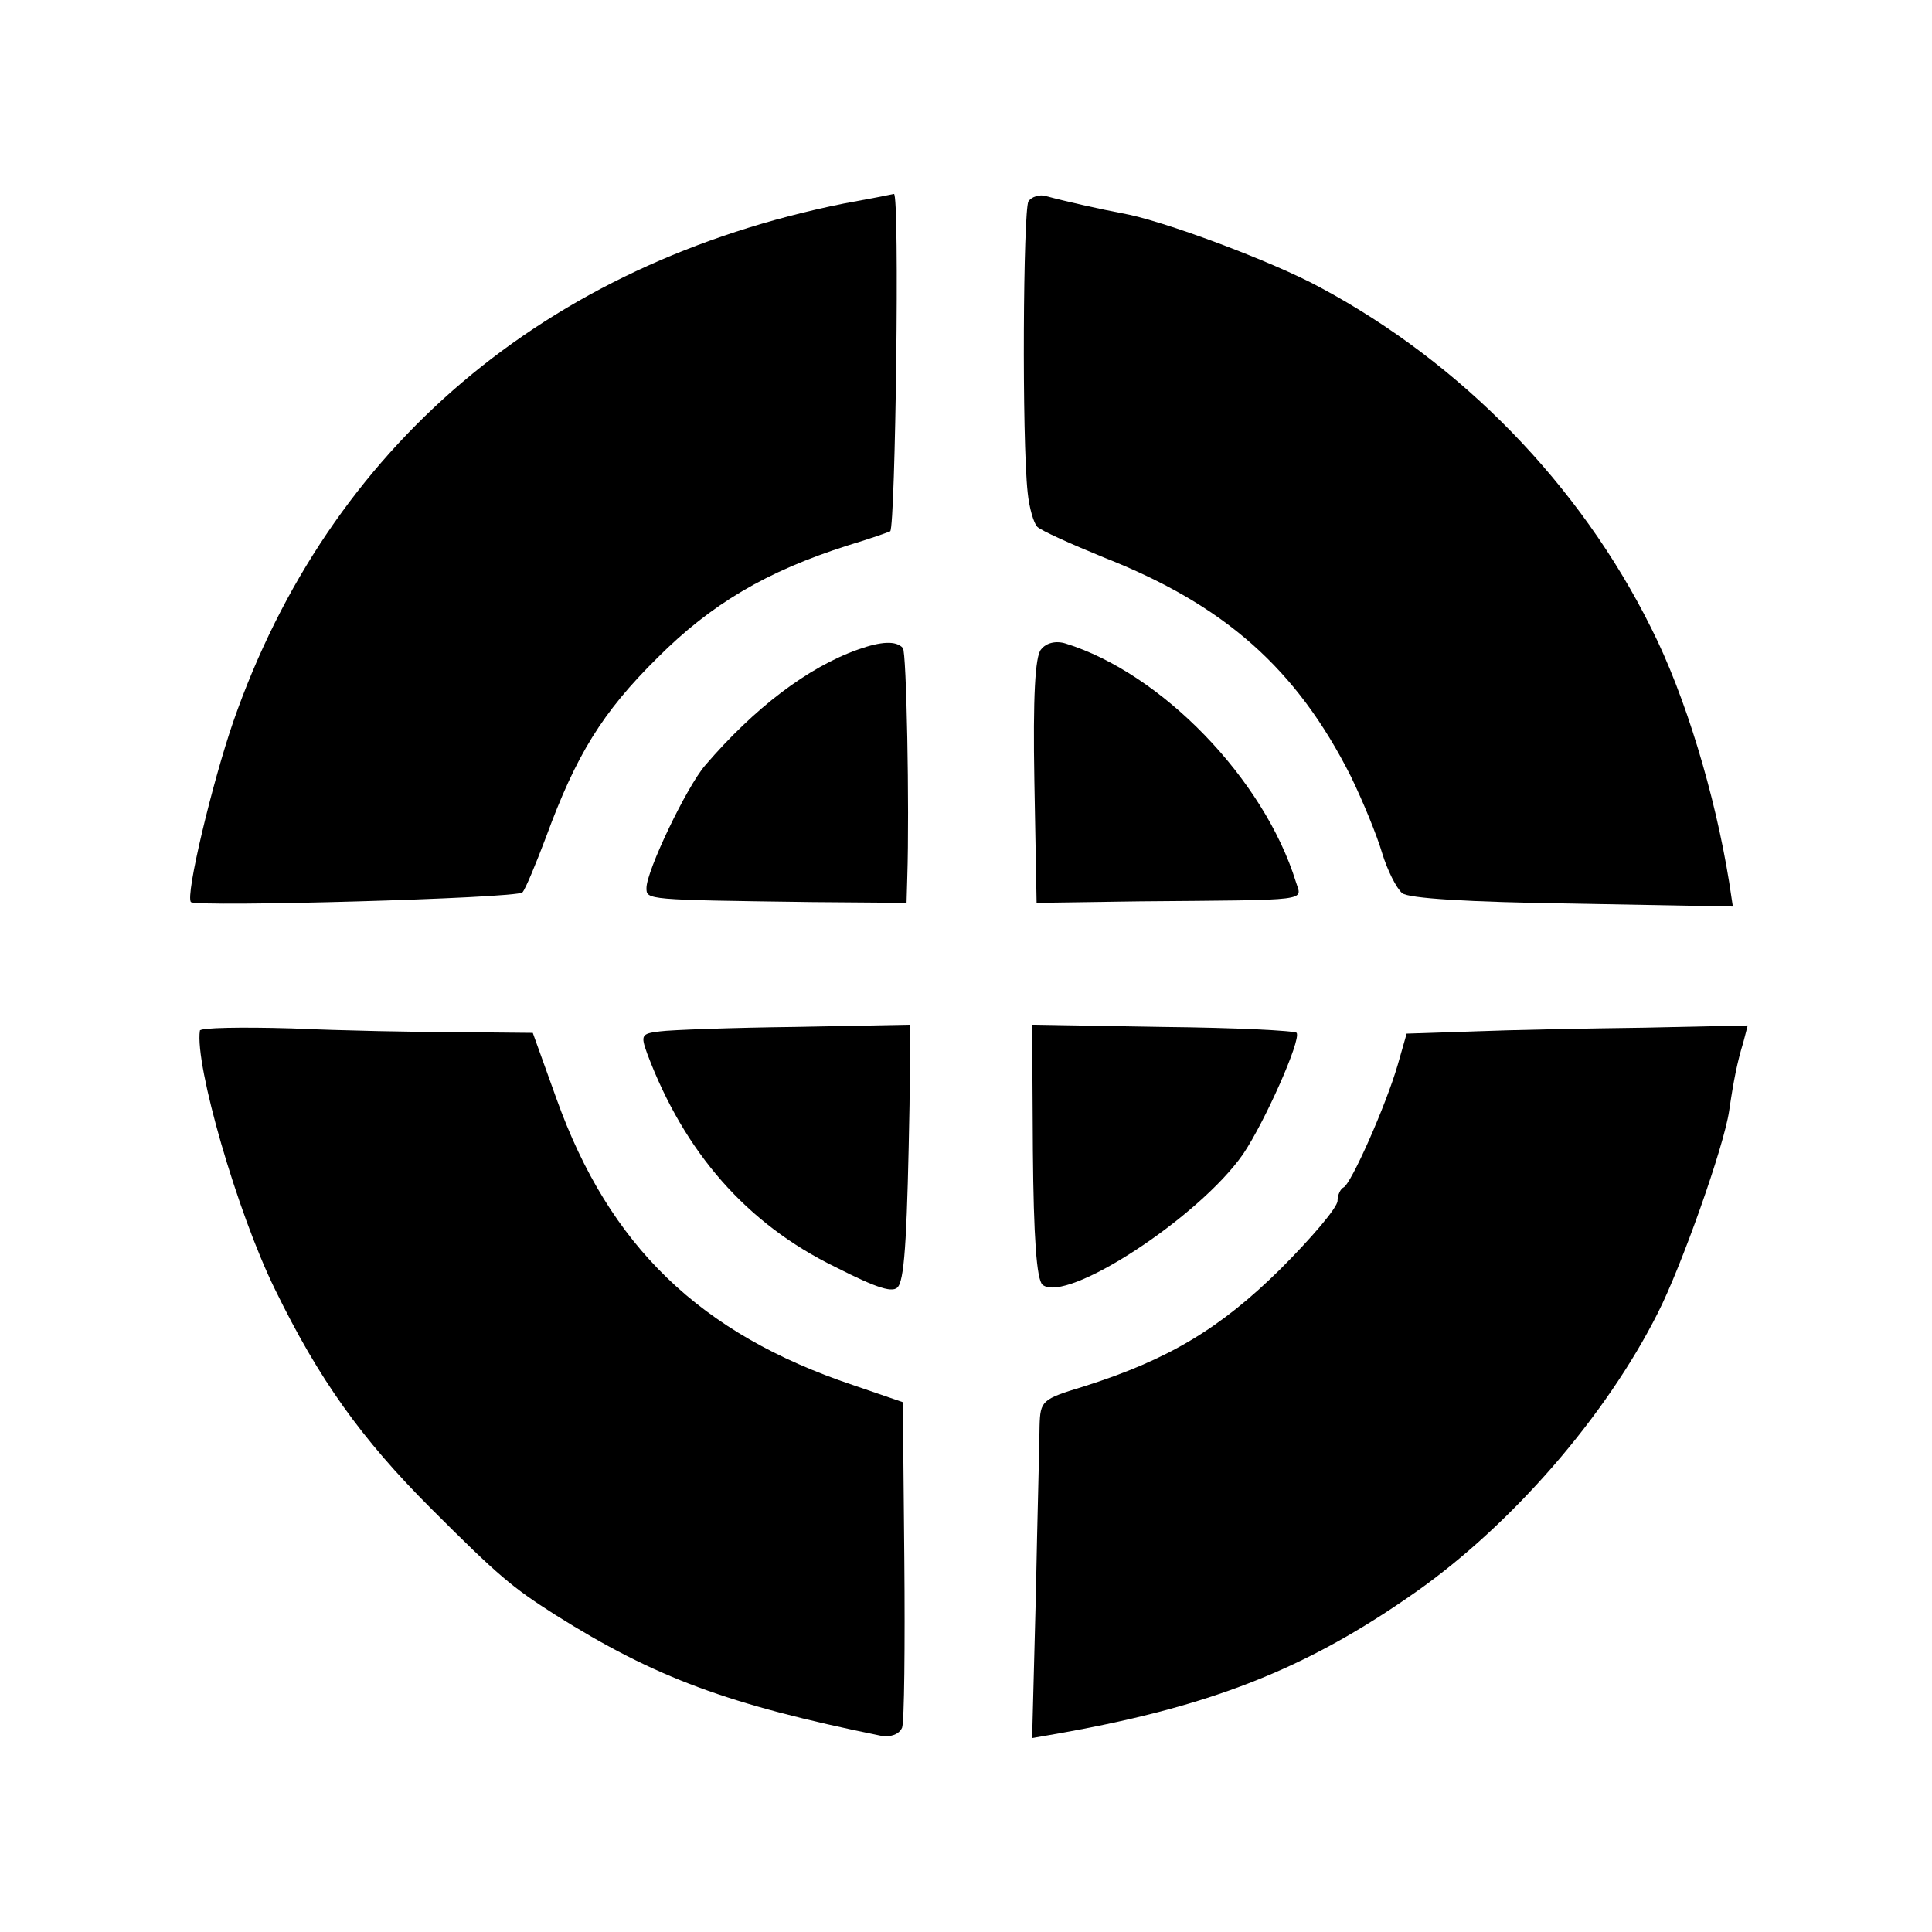
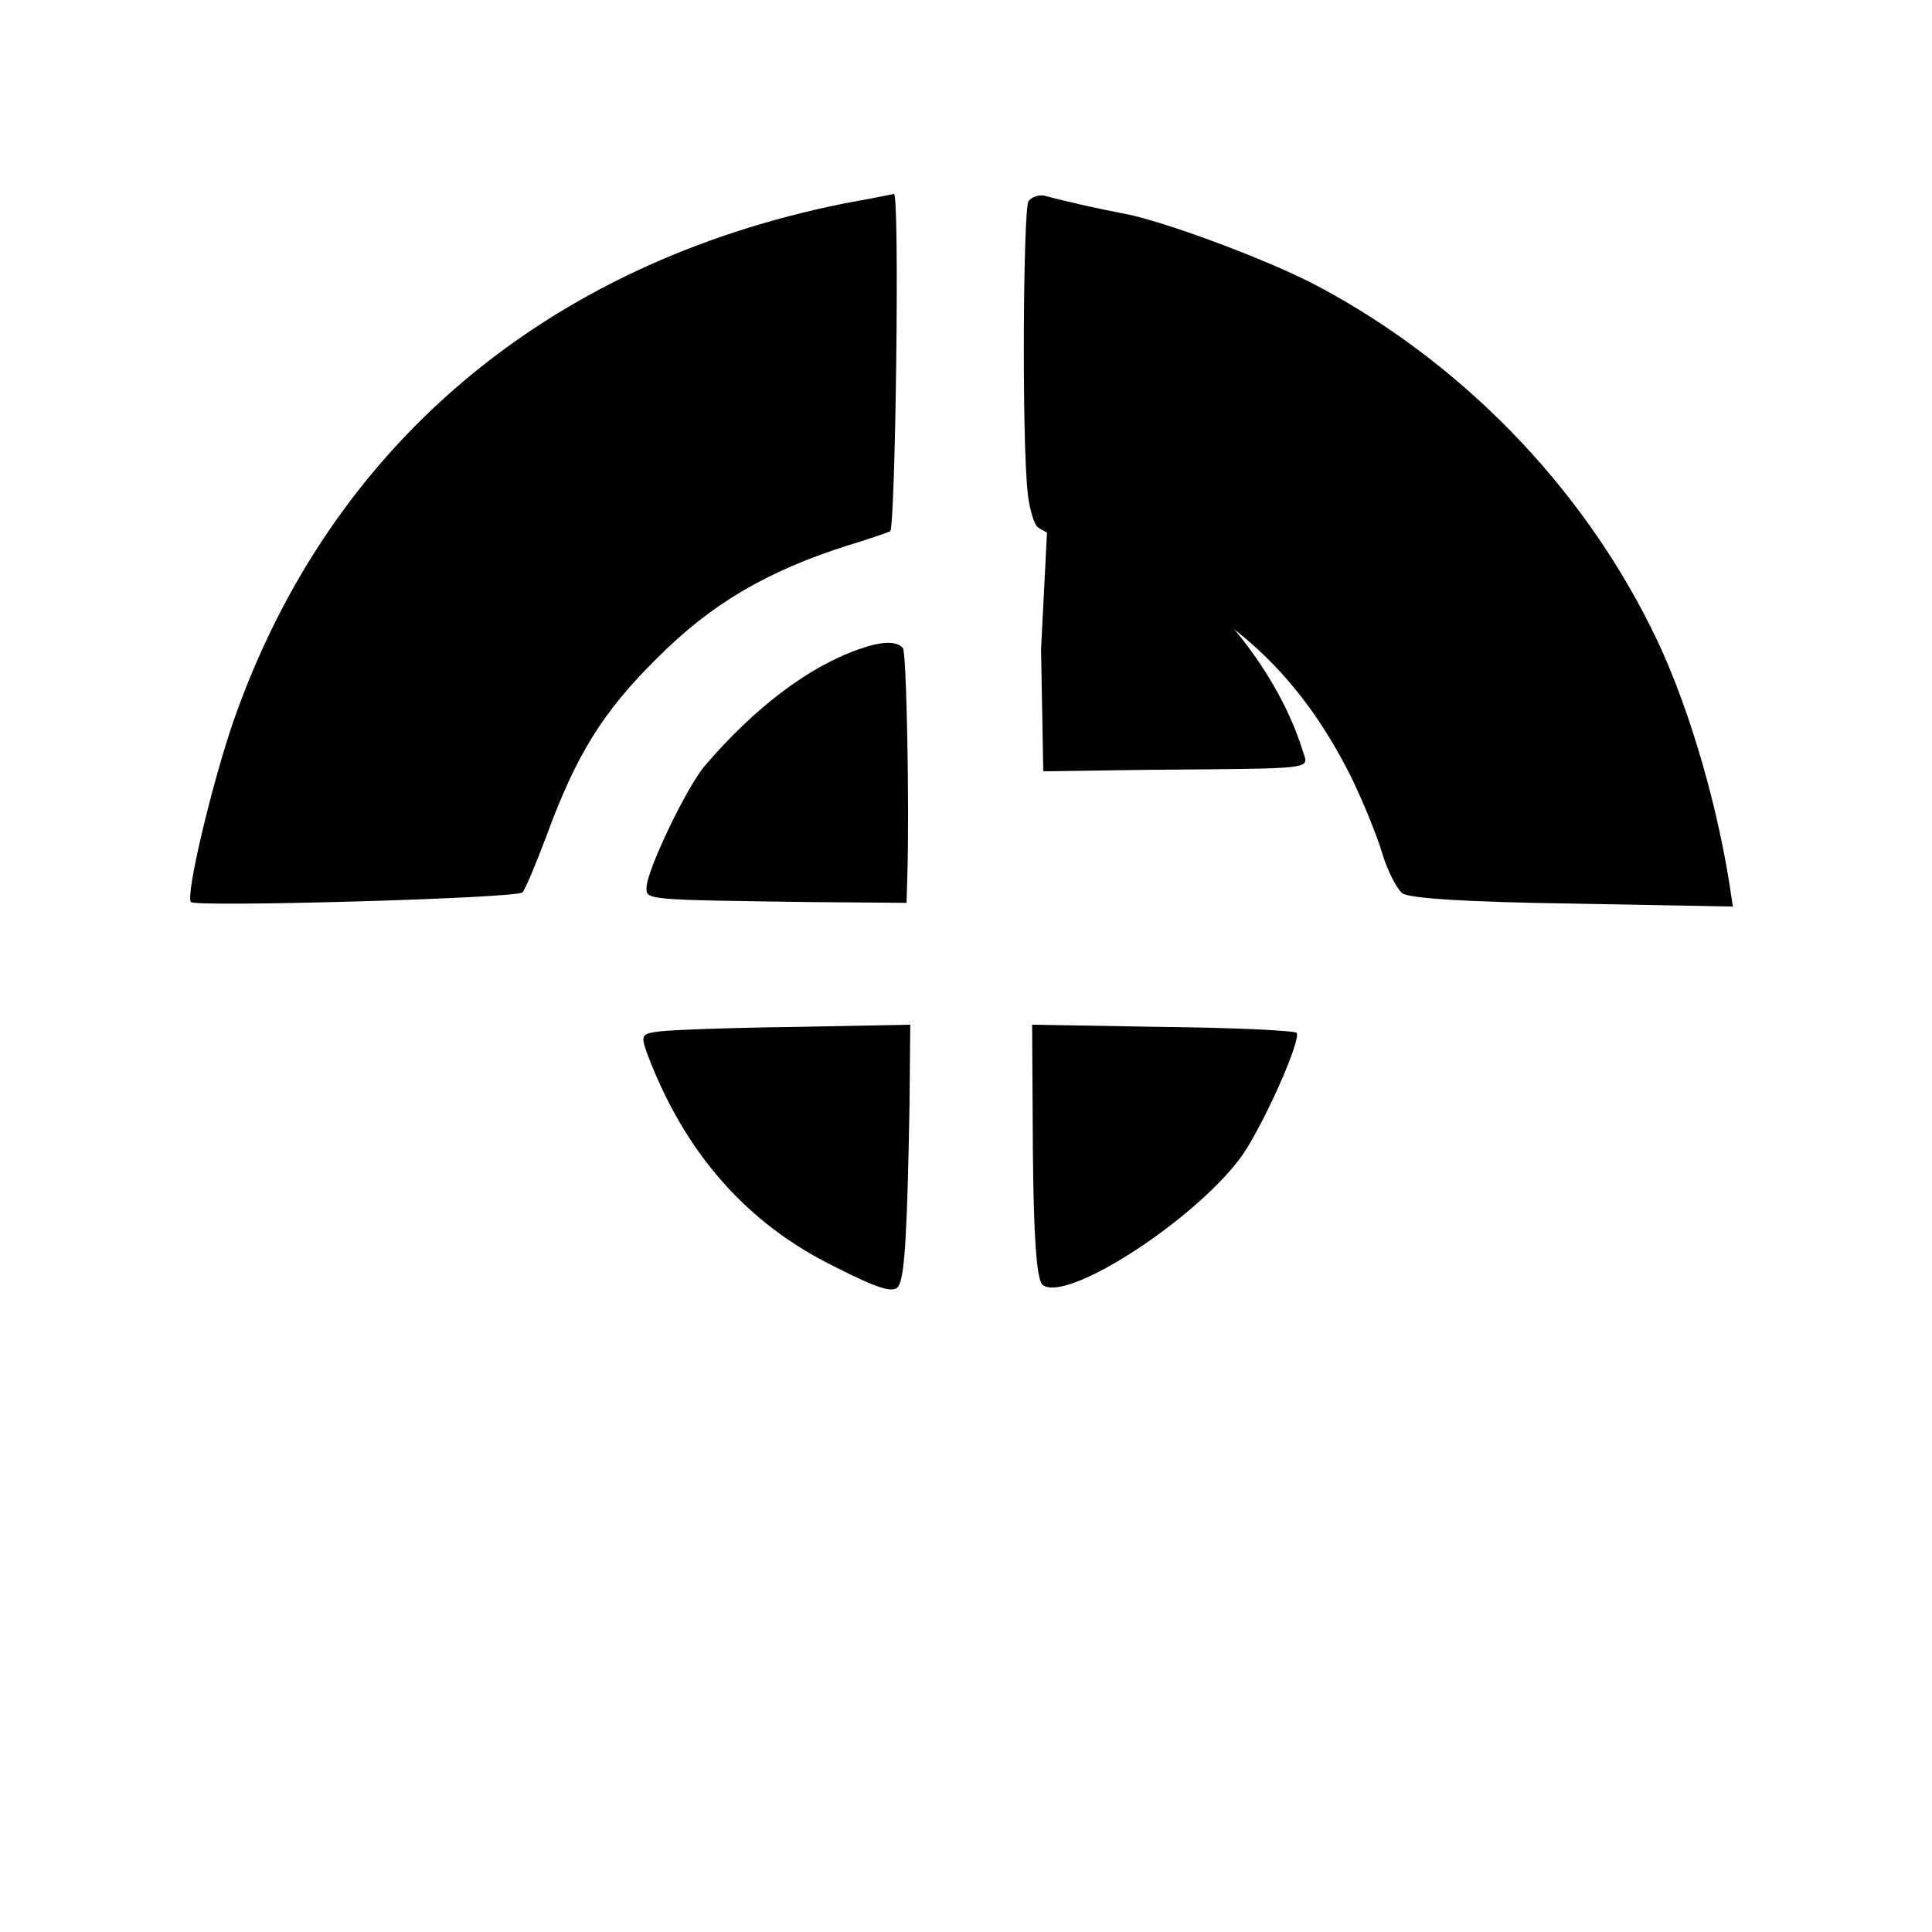
<svg xmlns="http://www.w3.org/2000/svg" version="1.0" width="260pt" height="260pt" viewBox="0 0 260 260" preserveAspectRatio="xMidYMid meet">
  <g transform="translate(0,260) scale(0.1,-0.1)" fill="#000000" stroke="none">
    <path d="M1135 2326 c-401 -81 -692 -327 -821 -697 -28 -81 -65 -235 -57 -243 8 -7 437 5 446 13 4 4 18 38 32 75 40 109 75 167 150 241 72 72 146 116 256 151 30 9 55 18 57 19 7 6 13 455 5 454 -4 -1 -35 -7 -68 -13z" />
    <path d="M1384 2329 c-7 -13 -9 -319 -1 -392 2 -20 8 -41 13 -46 5 -5 45 -23 89 -41 163 -64 260 -150 333 -295 16 -33 35 -79 42 -103 7 -23 19 -47 27 -54 9 -7 87 -12 229 -14 l216 -4 -5 33 c-19 118 -59 251 -105 342 -96 193 -255 356 -445 458 -64 35 -214 91 -267 100 -27 5 -76 16 -102 23 -9 3 -20 -1 -24 -7z" />
    <path d="M1155 1726 c-68 -24 -140 -79 -206 -156 -25 -29 -79 -142 -79 -165 0 -16 -1 -16 223 -19 l127 -1 1 35 c3 92 -1 304 -6 308 -9 10 -29 9 -60 -2z" />
-     <path d="M1401 1726 c-8 -9 -11 -64 -9 -177 l3 -164 140 2 c233 2 217 0 209 26 -43 139 -181 281 -310 321 -13 4 -26 1 -33 -8z" />
-     <path d="M269 1213 c-7 -46 50 -244 101 -348 59 -121 116 -201 210 -295 91 -91 109 -106 167 -143 135 -85 233 -121 439 -163 13 -2 24 2 28 11 3 8 4 110 3 226 l-2 212 -67 23 c-206 69 -328 187 -399 385 l-32 89 -101 1 c-55 0 -156 2 -223 5 -68 2 -124 1 -124 -3z" />
+     <path d="M1401 1726 l3 -164 140 2 c233 2 217 0 209 26 -43 139 -181 281 -310 321 -13 4 -26 1 -33 -8z" />
    <path d="M888 1212 c-25 -3 -26 -5 -17 -30 50 -133 134 -229 253 -287 57 -29 79 -36 85 -26 9 13 12 80 15 244 l1 108 -155 -3 c-85 -1 -167 -4 -182 -6z" />
    <path d="M1390 1051 c1 -116 5 -173 13 -180 32 -26 211 91 270 176 29 43 78 153 72 163 -2 3 -83 7 -180 8 l-176 3 1 -170z" />
-     <path d="M1984 1212 l-91 -3 -12 -42 c-16 -55 -63 -161 -73 -165 -4 -2 -8 -10 -8 -18 0 -9 -35 -50 -77 -92 -81 -80 -151 -122 -265 -158 -56 -17 -58 -19 -59 -53 0 -20 -3 -122 -5 -228 l-5 -192 23 4 c215 37 345 88 494 193 129 91 255 236 325 375 32 63 89 224 96 272 6 41 11 66 19 92 l6 23 -138 -3 c-77 -1 -180 -3 -230 -5z" />
  </g>
</svg>